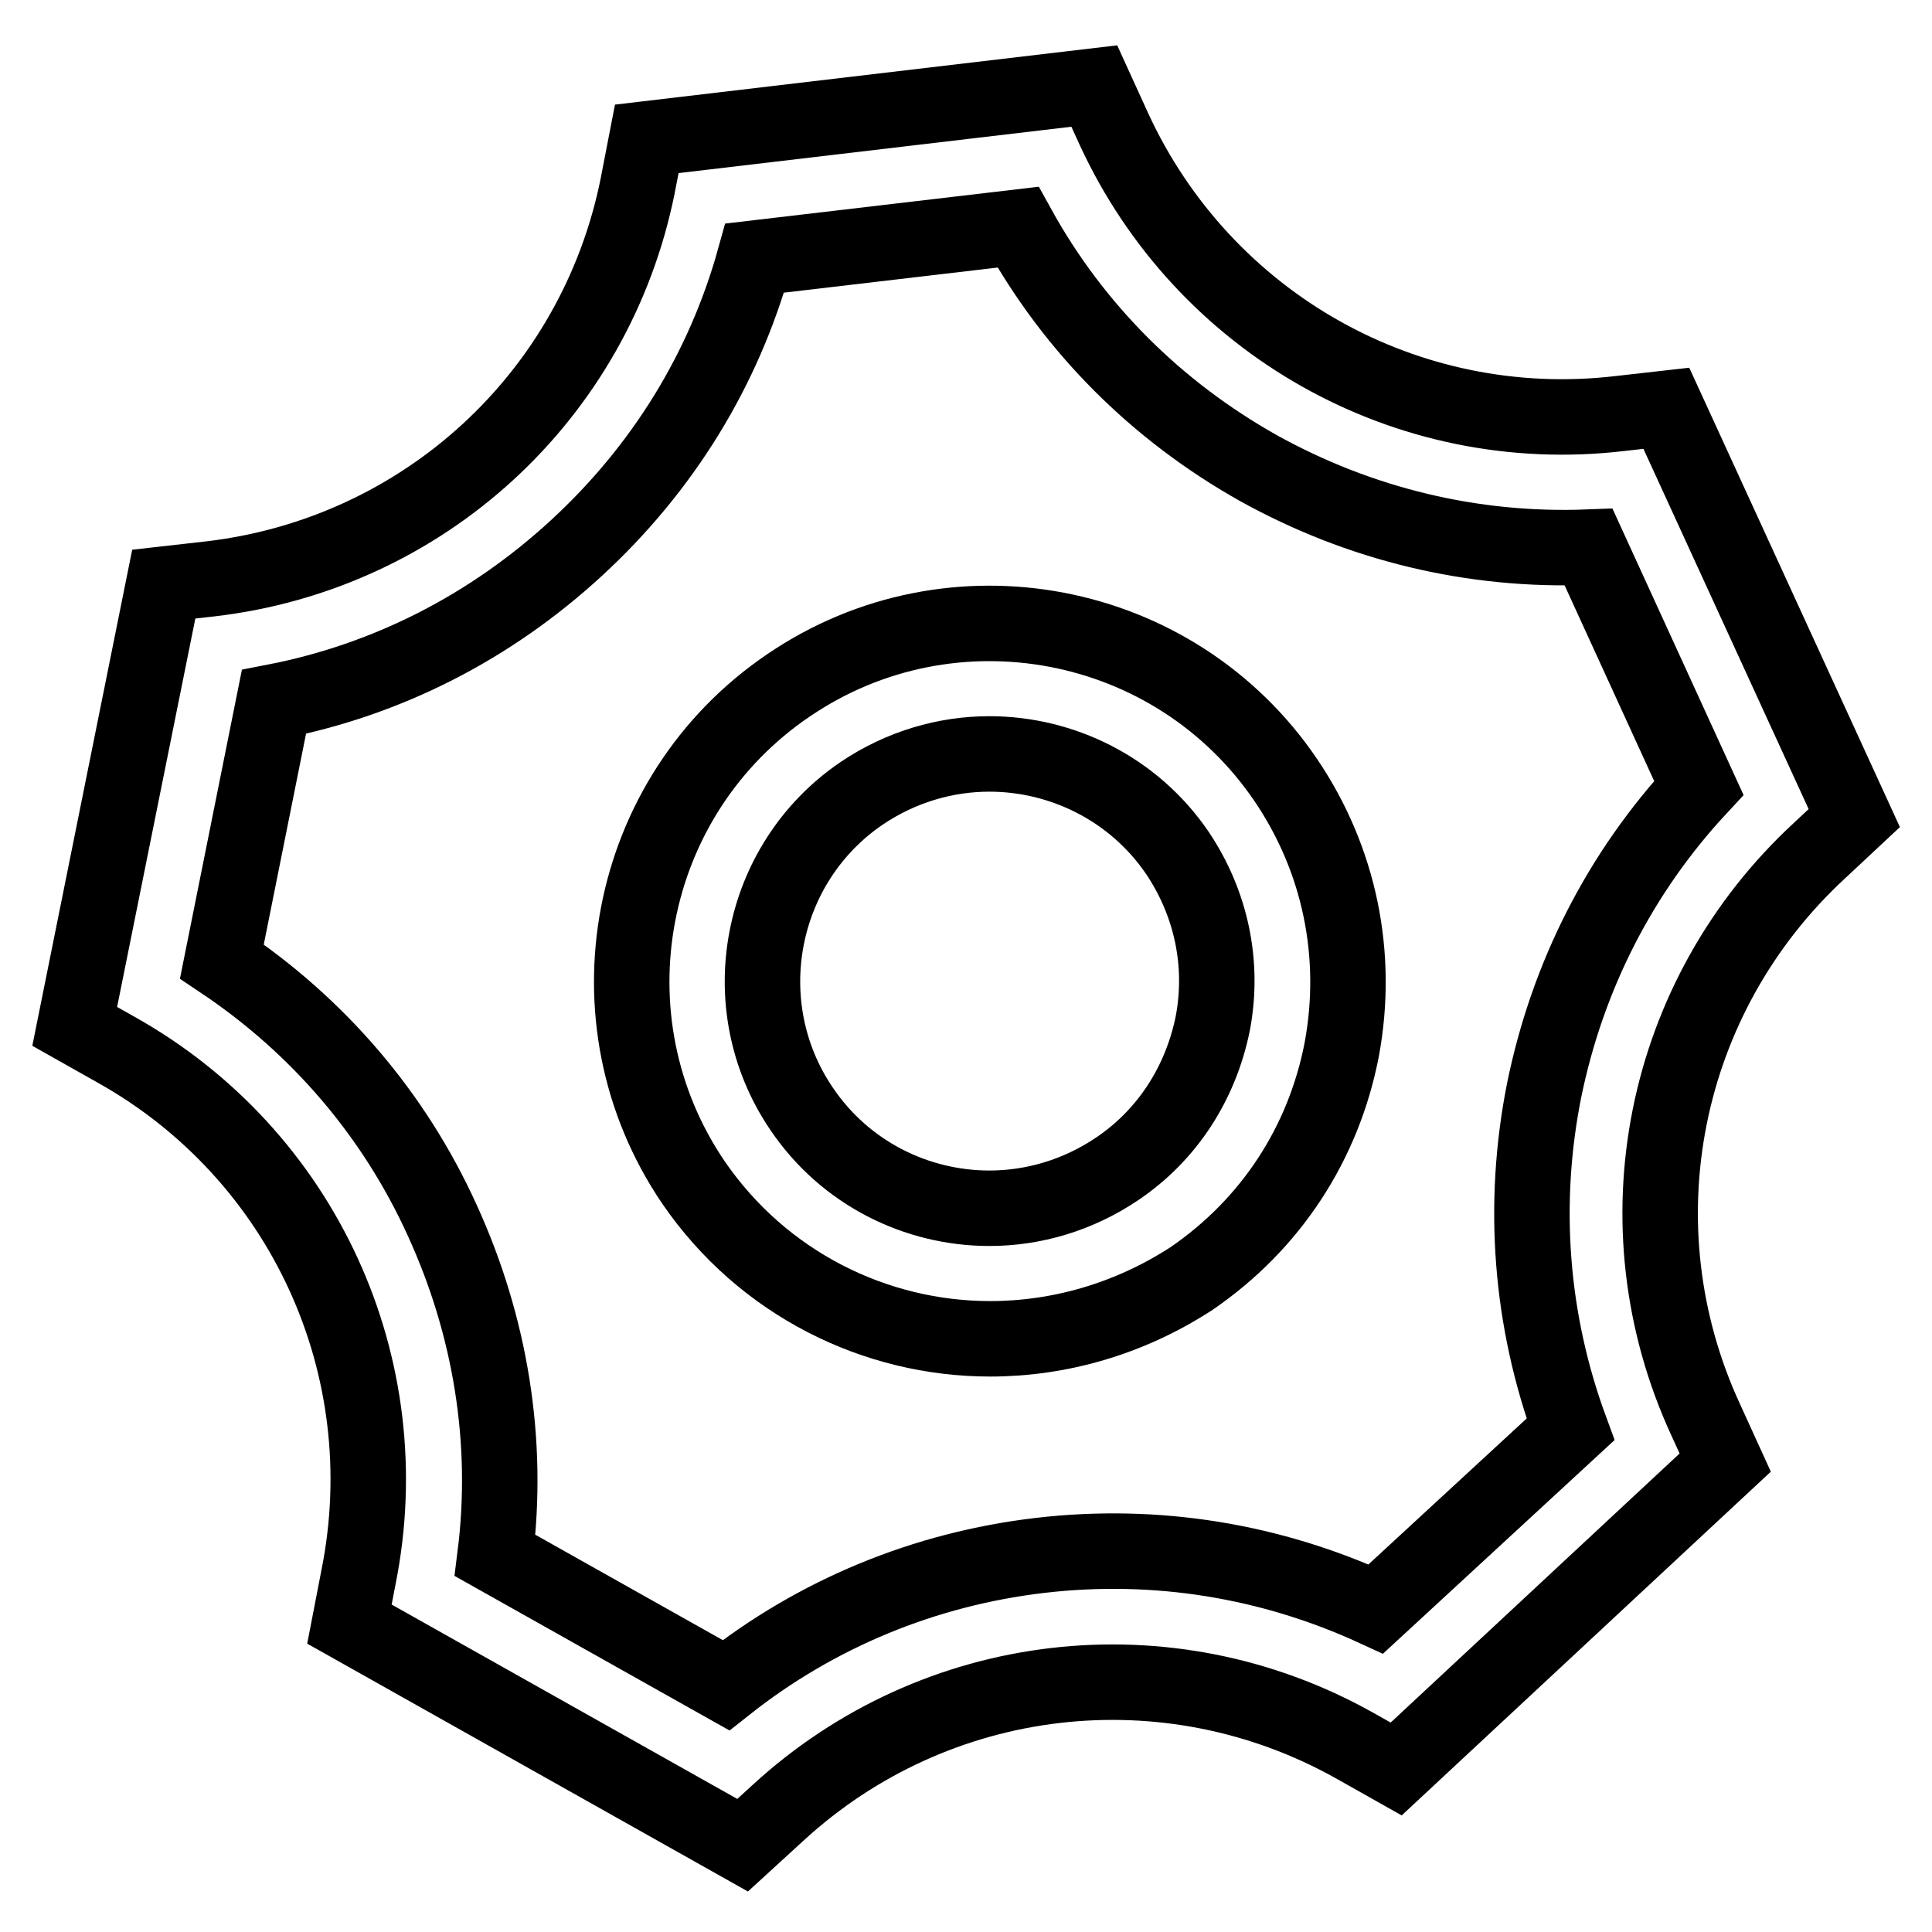
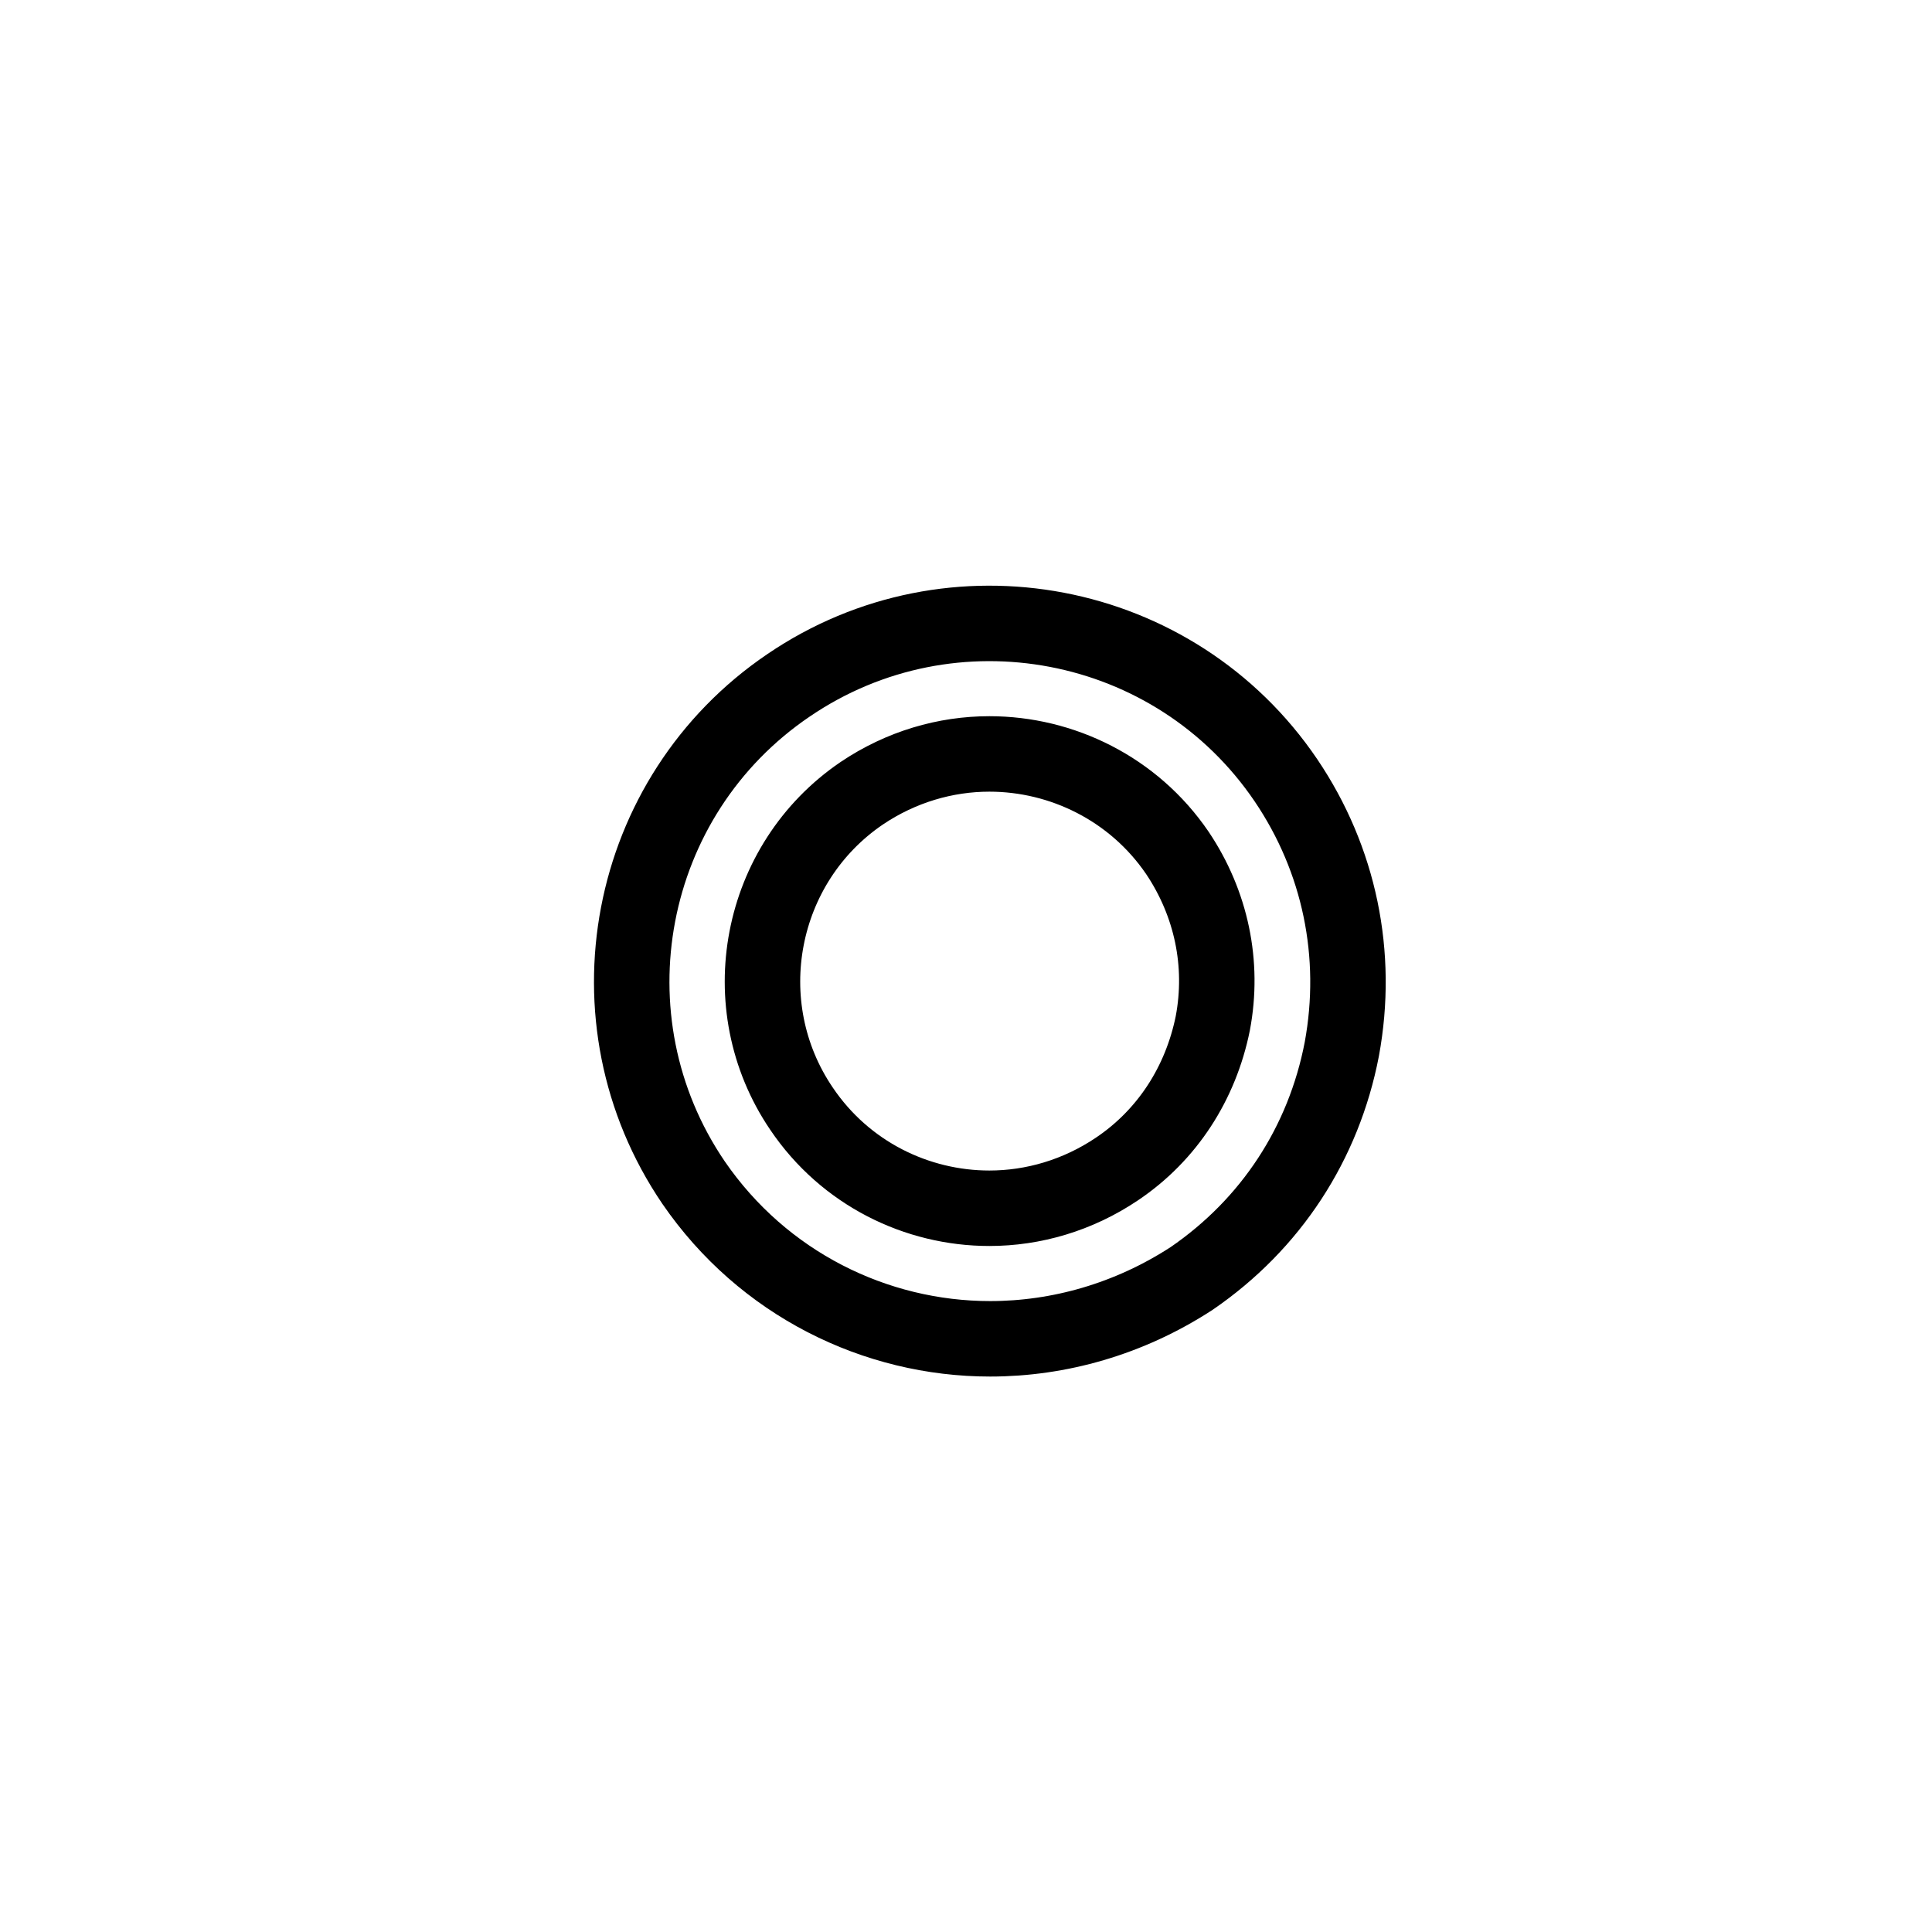
<svg xmlns="http://www.w3.org/2000/svg" version="1.1" x="0px" y="0px" viewBox="0 0 256 256" enable-background="new 0 0 256 256" xml:space="preserve">
  <g>
-     <path stroke-width="10" fill-opacity="0" stroke="#000000" d="M98.4,244.5l-52.1-29.3l1.2-6.2c5.6-27.9-7.3-56-32.1-69.9l-5.5-3.1l11.8-58.6l6.2-0.7 c28.2-3.3,51-24.2,56.6-52.1l1.2-6.2l59.3-7l2.6,5.7c11.9,25.8,38.8,41,67,37.7l6.2-0.7l24.9,54.3l-4.6,4.3 c-20.9,19.3-27,49.6-15.1,75.4l2.6,5.7L185,234.4l-5.5-3.1c-24.8-13.9-55.5-10.3-76.4,8.9L98.4,244.5z M65.6,206.1l30.6,17.2 c12-9.5,26.3-15.4,41.6-17.2c15.4-1.8,30.6,0.7,44.5,7.1l25.8-23.8c-5.3-14.4-6.5-29.8-3.5-44.9c3.1-15.2,10.1-28.9,20.5-40.1 l-14.6-31.9c-15.3,0.6-30.3-3-43.8-10.5c-13.5-7.6-24.4-18.5-31.8-31.9L100,34.2C95.9,49,87.8,62.1,76.4,72.6 C65,83.1,51.3,90.1,36.3,93l-6.9,34.4c12.7,8.5,22.8,20.2,29.2,34.3C65,175.7,67.5,191,65.6,206.1z" />
    <path stroke-width="10" fill-opacity="0" stroke="#000000" d="M131.2,177.4c-15.2,0-30.1-7.3-39.3-20.7c-14.7-21.6-9.1-51.2,12.6-65.9c21.6-14.7,51.2-9.1,65.9,12.6 c7.1,10.5,9.7,23.1,7.4,35.6c-2.4,12.5-9.4,23.2-19.9,30.4C149.6,174.8,140.3,177.4,131.2,177.4L131.2,177.4z M131.1,99.9 c-5.8,0-11.7,1.7-16.9,5.2c-13.7,9.3-17.3,28.1-8,41.8c5.8,8.6,15.3,13.2,24.9,13.2c5.8,0,11.7-1.7,16.9-5.2 c6.7-4.5,11.1-11.4,12.7-19.3c1.5-7.9-0.2-15.9-4.7-22.6C150.2,104.5,140.7,99.9,131.1,99.9z" />
  </g>
</svg>